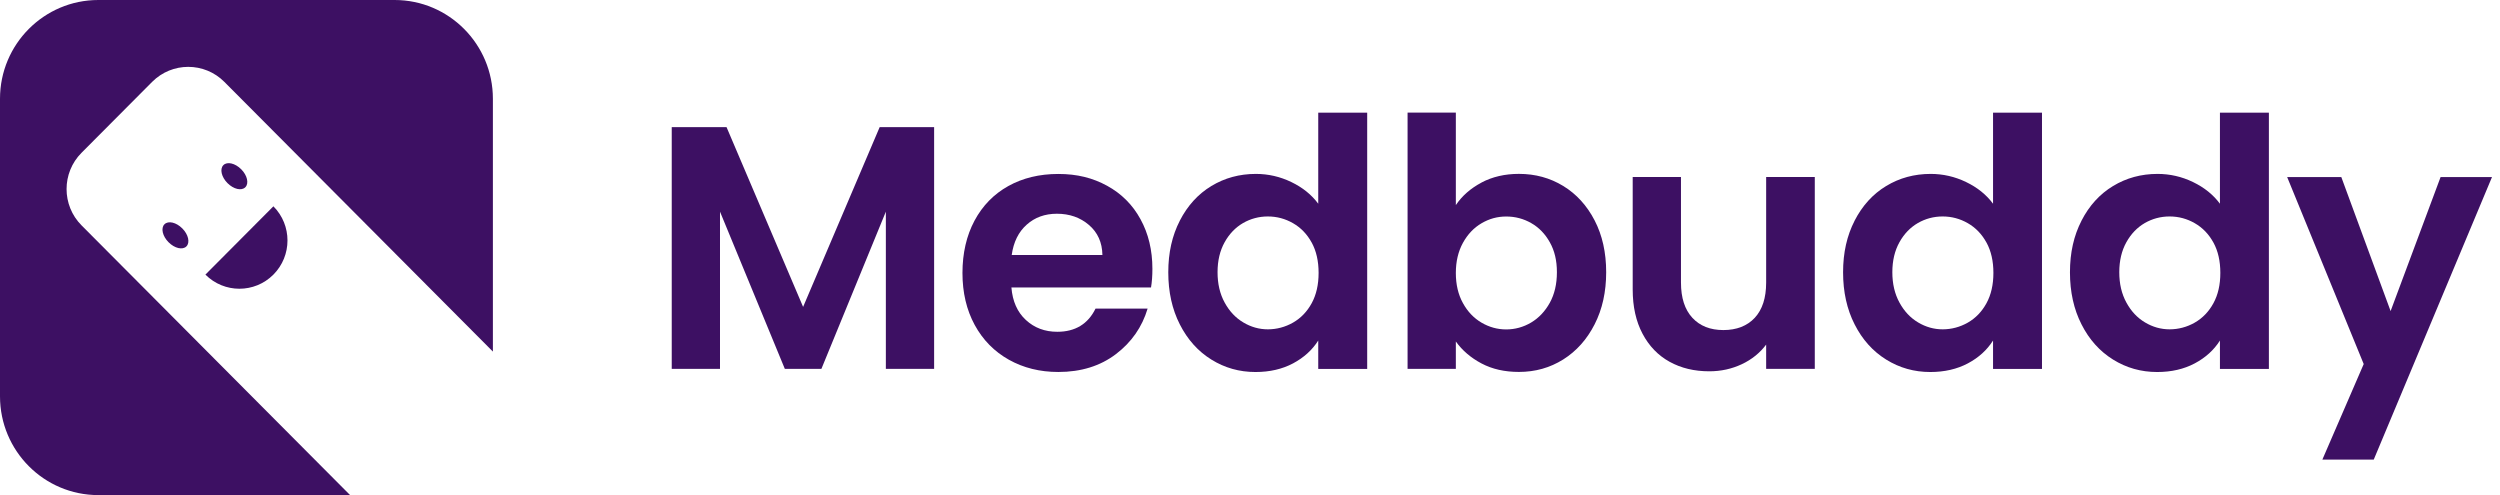
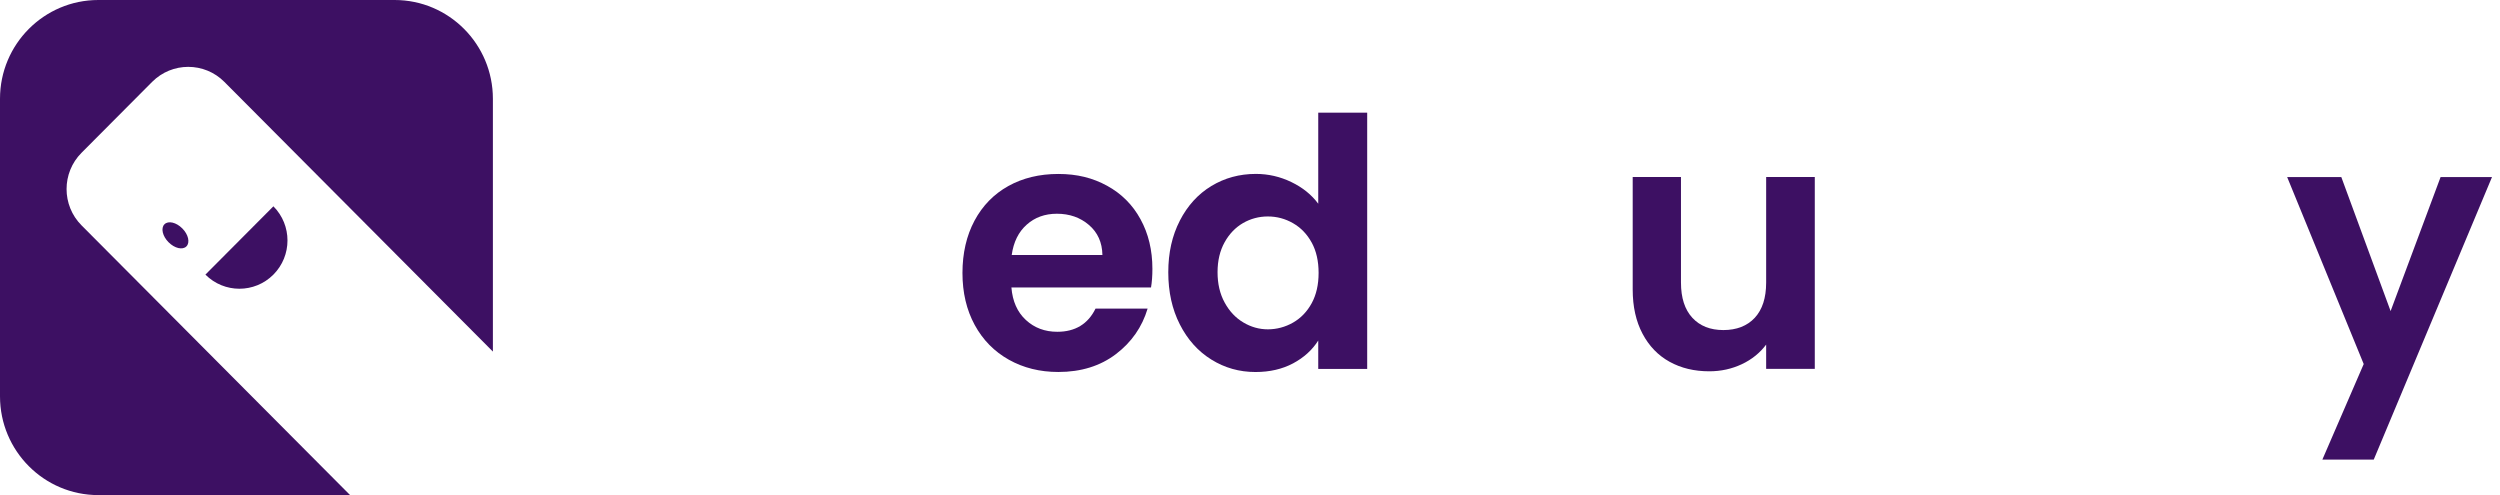
<svg xmlns="http://www.w3.org/2000/svg" width="202" height="40" viewBox="0 0 202 40" fill="none">
  <g clip-path="url(#clip0_91_1848)">
-     <path d="M75.477 10.274V29.807H71.577V17.102L66.368 29.807H63.415L58.176 17.102V29.807H54.276V10.274H58.705L64.891 24.798L71.077 10.274H75.481H75.477Z" fill="#3D1063" />
    <path d="M93.004 23.227H81.722C81.813 24.348 82.203 25.223 82.892 25.856C83.577 26.49 84.423 26.808 85.429 26.808C86.876 26.808 87.908 26.182 88.52 24.934H92.727C92.282 26.427 91.426 27.654 90.165 28.613C88.9 29.573 87.35 30.056 85.513 30.056C84.026 30.056 82.695 29.726 81.514 29.064C80.333 28.401 79.414 27.464 78.754 26.252C78.095 25.04 77.767 23.641 77.767 22.056C77.767 20.471 78.091 19.043 78.74 17.831C79.389 16.619 80.3 15.685 81.47 15.033C82.641 14.382 83.986 14.056 85.509 14.056C87.033 14.056 88.291 14.374 89.45 15.008C90.609 15.641 91.513 16.542 92.151 17.71C92.793 18.878 93.114 20.214 93.114 21.726C93.114 22.287 93.077 22.788 93.001 23.238L93.004 23.227ZM89.075 20.599C89.056 19.592 88.695 18.783 87.988 18.178C87.281 17.571 86.417 17.27 85.396 17.27C84.43 17.27 83.617 17.563 82.958 18.153C82.298 18.739 81.893 19.555 81.747 20.602H89.075V20.599Z" fill="#3D1063" />
    <path d="M95.33 17.827C95.954 16.615 96.803 15.681 97.878 15.03C98.954 14.378 100.153 14.052 101.473 14.052C102.475 14.052 103.434 14.272 104.342 14.711C105.253 15.151 105.975 15.733 106.514 16.461V9.102H110.469V29.811H106.514V27.515C106.029 28.28 105.351 28.895 104.48 29.36C103.605 29.825 102.595 30.059 101.443 30.059C100.142 30.059 98.954 29.723 97.878 29.053C96.799 28.383 95.95 27.434 95.33 26.211C94.707 24.989 94.397 23.586 94.397 22.001C94.397 20.416 94.707 19.043 95.33 17.831V17.827ZM105.986 19.603C105.614 18.922 105.111 18.398 104.48 18.036C103.849 17.673 103.171 17.49 102.446 17.49C101.721 17.49 101.053 17.67 100.441 18.021C99.829 18.376 99.329 18.892 98.95 19.573C98.571 20.255 98.378 21.06 98.378 21.994C98.378 22.927 98.567 23.744 98.95 24.443C99.329 25.142 99.832 25.68 100.456 26.05C101.079 26.424 101.742 26.61 102.446 26.61C103.15 26.61 103.849 26.427 104.48 26.065C105.111 25.703 105.614 25.179 105.986 24.498C106.357 23.817 106.543 23 106.543 22.049C106.543 21.097 106.357 20.28 105.986 19.599V19.603Z" fill="#3D1063" />
-     <path d="M119.707 14.748C120.589 14.283 121.595 14.049 122.729 14.049C124.048 14.049 125.24 14.374 126.308 15.026C127.377 15.678 128.222 16.608 128.846 17.809C129.469 19.013 129.779 20.408 129.779 21.994C129.779 23.579 129.469 24.985 128.846 26.204C128.222 27.427 127.377 28.372 126.308 29.045C125.24 29.715 124.048 30.052 122.729 30.052C121.577 30.052 120.571 29.825 119.707 29.367C118.843 28.91 118.15 28.317 117.632 27.592V29.803H113.732V9.098H117.632V16.571C118.136 15.824 118.825 15.22 119.707 14.752V14.748ZM125.226 19.577C124.847 18.896 124.344 18.38 123.72 18.025C123.097 17.67 122.426 17.494 121.701 17.494C120.975 17.494 120.33 17.677 119.71 18.039C119.087 18.402 118.588 18.929 118.205 19.621C117.826 20.313 117.632 21.122 117.632 22.056C117.632 22.989 117.822 23.799 118.205 24.491C118.584 25.183 119.087 25.706 119.71 26.072C120.334 26.435 120.997 26.618 121.701 26.618C122.404 26.618 123.097 26.431 123.72 26.058C124.344 25.684 124.843 25.153 125.226 24.461C125.605 23.773 125.798 22.949 125.798 21.997C125.798 21.045 125.609 20.258 125.226 19.577Z" fill="#3D1063" />
    <path d="M146.635 14.301V29.803H142.705V27.844C142.202 28.514 141.55 29.045 140.741 29.426C139.931 29.807 139.056 30.001 138.109 30.001C136.902 30.001 135.834 29.745 134.904 29.232C133.975 28.719 133.246 27.965 132.717 26.966C132.188 25.966 131.922 24.78 131.922 23.396V14.301H135.823V22.836C135.823 24.066 136.129 25.014 136.742 25.677C137.354 26.34 138.189 26.669 139.25 26.669C140.31 26.669 141.171 26.34 141.787 25.677C142.399 25.014 142.705 24.07 142.705 22.836V14.301H146.635Z" fill="#3D1063" />
-     <path d="M149.854 17.827C150.477 16.615 151.327 15.681 152.402 15.03C153.477 14.378 154.677 14.052 155.996 14.052C156.999 14.052 157.958 14.272 158.865 14.711C159.777 15.151 160.498 15.733 161.038 16.461V9.102H164.993V29.811H161.038V27.515C160.553 28.28 159.879 28.895 159.004 29.36C158.129 29.825 157.119 30.059 155.967 30.059C154.666 30.059 153.477 29.723 152.402 29.053C151.323 28.383 150.474 27.434 149.854 26.211C149.231 24.989 148.921 23.586 148.921 22.001C148.921 20.416 149.231 19.043 149.854 17.831V17.827ZM160.509 19.603C160.137 18.922 159.634 18.398 159.004 18.036C158.373 17.673 157.695 17.49 156.97 17.49C156.244 17.49 155.577 17.67 154.965 18.021C154.352 18.376 153.853 18.892 153.474 19.573C153.095 20.255 152.901 21.06 152.901 21.994C152.901 22.927 153.091 23.744 153.474 24.443C153.853 25.142 154.356 25.68 154.979 26.05C155.603 26.424 156.266 26.61 156.97 26.61C157.673 26.61 158.373 26.427 159.004 26.065C159.634 25.703 160.137 25.179 160.509 24.498C160.881 23.817 161.067 23 161.067 22.049C161.067 21.097 160.881 20.28 160.509 19.599V19.603Z" fill="#3D1063" />
-     <path d="M168.187 17.827C168.81 16.615 169.659 15.681 170.735 15.03C171.81 14.378 173.009 14.052 174.329 14.052C175.332 14.052 176.29 14.272 177.198 14.711C178.109 15.151 178.831 15.733 179.371 16.461V9.102H183.326V29.811H179.371V27.515C178.886 28.28 178.211 28.895 177.337 29.36C176.462 29.825 175.452 30.059 174.3 30.059C172.999 30.059 171.81 29.723 170.735 29.053C169.656 28.383 168.806 27.434 168.187 26.211C167.563 24.989 167.253 23.586 167.253 22.001C167.253 20.416 167.563 19.043 168.187 17.831V17.827ZM178.846 19.603C178.474 18.922 177.971 18.398 177.34 18.036C176.71 17.673 176.031 17.49 175.306 17.49C174.581 17.49 173.914 17.67 173.301 18.021C172.689 18.376 172.189 18.892 171.81 19.573C171.431 20.255 171.238 21.06 171.238 21.994C171.238 22.927 171.427 23.744 171.81 24.443C172.189 25.142 172.692 25.68 173.316 26.05C173.939 26.424 174.602 26.61 175.306 26.61C176.01 26.61 176.71 26.427 177.34 26.065C177.971 25.703 178.474 25.179 178.846 24.498C179.218 23.817 179.403 23 179.403 22.049C179.403 21.097 179.218 20.28 178.846 19.599V19.603Z" fill="#3D1063" />
    <path d="M201.356 14.301L191.798 37.137H187.646L190.988 29.415L184.802 14.305H189.177L193.161 25.135L197.2 14.305H201.352L201.356 14.301Z" fill="#3D1063" />
    <path d="M6.587 12.346L12.292 6.616C13.903 4.998 16.517 4.998 18.128 6.616L39.826 28.408V7.982C39.826 3.573 36.268 0 31.883 0H7.947C3.558 0 0 3.573 0 7.982V32.022C0 36.43 3.558 40.004 7.947 40.004H28.288L6.587 18.208C4.976 16.59 4.976 13.964 6.587 12.346Z" fill="#3D1063" />
    <path d="M16.597 22.188C18.114 23.711 20.575 23.711 22.091 22.188C23.608 20.665 23.608 18.193 22.091 16.67L16.597 22.188Z" fill="#3D1063" />
    <path d="M13.287 18.124C12.981 18.431 13.131 19.083 13.619 19.573C14.111 20.068 14.757 20.218 15.063 19.907C15.369 19.599 15.22 18.947 14.731 18.457C14.239 17.962 13.594 17.812 13.287 18.124Z" fill="#3D1063" />
-     <path d="M19.823 15.129C20.13 14.821 19.98 14.169 19.492 13.679C19 13.184 18.354 13.034 18.048 13.345C17.742 13.653 17.892 14.305 18.38 14.795C18.872 15.29 19.517 15.44 19.823 15.129Z" fill="#3D1063" />
  </g>
  <defs>
    <clipPath id="clip0_91_1848">
      <rect width="201.356" height="40" fill="white" />
    </clipPath>
  </defs>
</svg>